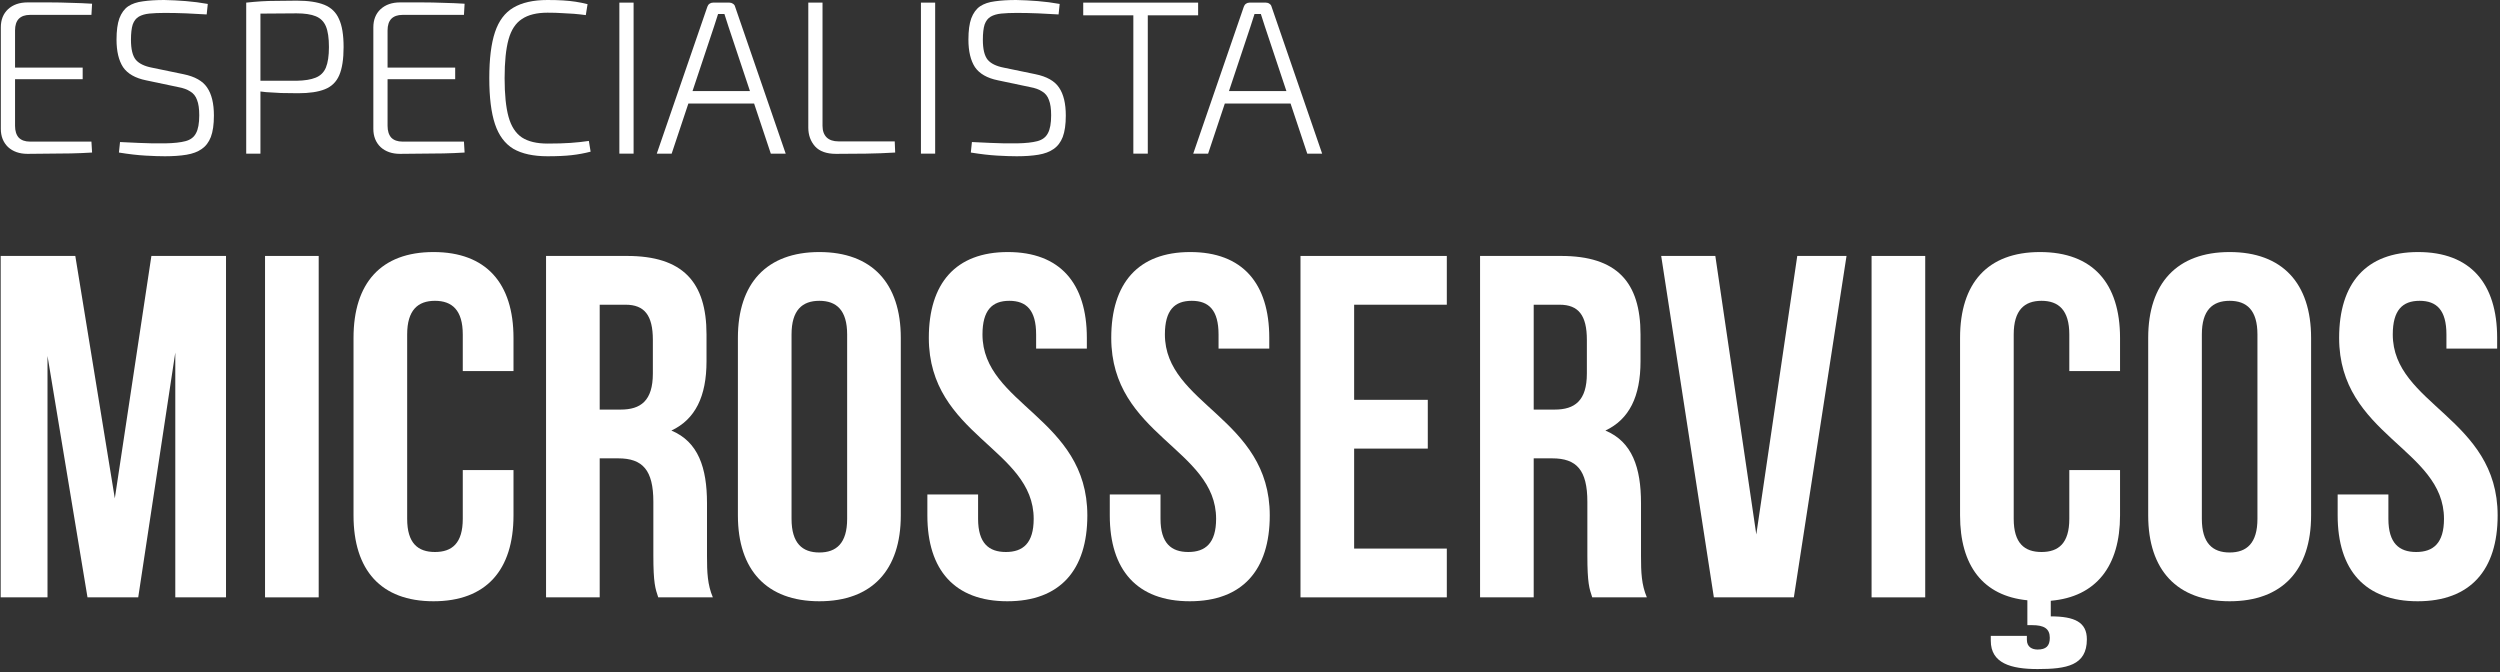
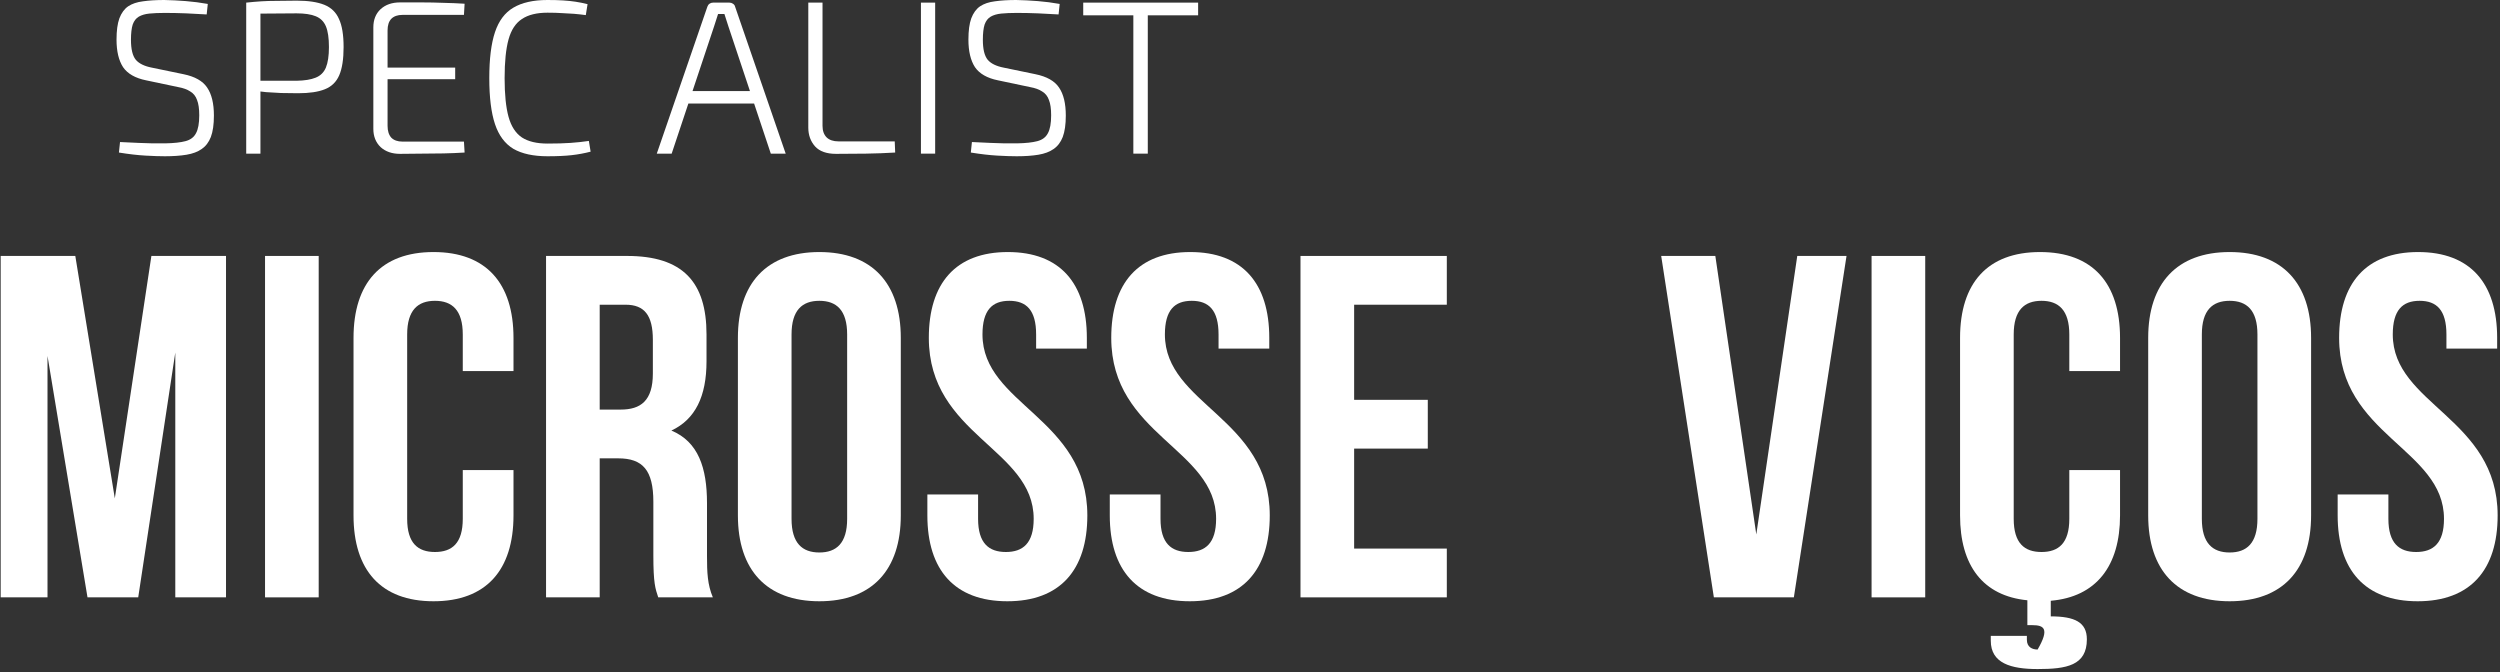
<svg xmlns="http://www.w3.org/2000/svg" width="264" height="71" viewBox="0 0 264 71" fill="none">
  <rect x="0" y="0" width="264" height="71" fill="#333333" stroke="none" />
  <path d="M247.012 35.681C247.012 29.912 249.845 26.616 255.355 26.616C260.866 26.616 263.699 29.912 263.699 35.681V36.814H258.343V35.32C258.343 32.745 257.313 31.766 255.51 31.766C253.707 31.766 252.677 32.745 252.677 35.32C252.677 42.737 263.751 44.127 263.751 54.428C263.751 60.196 260.866 63.493 255.304 63.493C249.742 63.493 246.857 60.196 246.857 54.428V52.213H252.214V54.788C252.214 57.364 253.347 58.291 255.149 58.291C256.952 58.291 258.085 57.364 258.085 54.788C258.085 47.372 247.012 45.981 247.012 35.681Z" fill="white" />
  <path d="M232.515 35.32V54.788C232.515 57.364 233.648 58.342 235.451 58.342C237.253 58.342 238.386 57.364 238.386 54.788V35.32C238.386 32.745 237.253 31.766 235.451 31.766C233.648 31.766 232.515 32.745 232.515 35.32ZM226.85 54.428V35.681C226.85 29.912 229.888 26.616 235.451 26.616C241.013 26.616 244.052 29.912 244.052 35.681V54.428C244.052 60.196 241.013 63.493 235.451 63.493C229.888 63.493 226.85 60.196 226.85 54.428Z" fill="white" />
-   <path d="M218.519 49.638H223.876V54.428C223.876 59.784 221.352 63.029 216.562 63.441V65.089C219.086 65.089 220.373 65.707 220.373 67.51C220.373 70.291 218.21 70.652 215.171 70.652C212.339 70.652 210.227 70.034 210.227 67.664V67.149H214.038V67.561C214.038 68.334 214.605 68.591 215.171 68.591C216.047 68.591 216.459 68.231 216.459 67.355C216.459 66.377 215.841 66.016 214.605 66.016H214.09V63.39C209.403 62.926 206.982 59.733 206.982 54.428V35.681C206.982 29.912 209.867 26.616 215.429 26.616C220.991 26.616 223.876 29.912 223.876 35.681V39.183H218.519V35.32C218.519 32.745 217.386 31.766 215.584 31.766C213.781 31.766 212.648 32.745 212.648 35.32V54.788C212.648 57.364 213.781 58.291 215.584 58.291C217.386 58.291 218.519 57.364 218.519 54.788V49.638Z" fill="white" />
+   <path d="M218.519 49.638H223.876V54.428C223.876 59.784 221.352 63.029 216.562 63.441V65.089C219.086 65.089 220.373 65.707 220.373 67.51C220.373 70.291 218.21 70.652 215.171 70.652C212.339 70.652 210.227 70.034 210.227 67.664V67.149H214.038V67.561C214.038 68.334 214.605 68.591 215.171 68.591C216.459 66.377 215.841 66.016 214.605 66.016H214.09V63.39C209.403 62.926 206.982 59.733 206.982 54.428V35.681C206.982 29.912 209.867 26.616 215.429 26.616C220.991 26.616 223.876 29.912 223.876 35.681V39.183H218.519V35.32C218.519 32.745 217.386 31.766 215.584 31.766C213.781 31.766 212.648 32.745 212.648 35.32V54.788C212.648 57.364 213.781 58.291 215.584 58.291C217.386 58.291 218.519 57.364 218.519 54.788V49.638Z" fill="white" />
  <path d="M197.638 63.081V27.028H203.303V63.081H197.638Z" fill="white" />
  <path d="M181.139 27.028L185.465 56.437L189.791 27.028H194.993L189.431 63.081H180.984L175.422 27.028H181.139Z" fill="white" />
-   <path d="M173.908 63.081H168.14C167.831 62.154 167.625 61.587 167.625 58.651V52.986C167.625 49.638 166.492 48.402 163.916 48.402H161.959V63.081H156.294V27.028H164.844C170.715 27.028 173.239 29.758 173.239 35.32V38.153C173.239 41.861 172.054 44.282 169.53 45.466C172.363 46.651 173.29 49.381 173.29 53.14V58.703C173.29 60.454 173.342 61.742 173.908 63.081ZM164.689 32.178H161.959V43.252H164.174C166.286 43.252 167.573 42.325 167.573 39.44V35.887C167.573 33.312 166.698 32.178 164.689 32.178Z" fill="white" />
  <path d="M142.997 32.178V42.222H150.774V47.372H142.997V57.93H152.783V63.081H137.332V27.028H152.783V32.178H142.997Z" fill="white" />
  <path d="M117.348 35.681C117.348 29.912 120.181 26.616 125.691 26.616C131.202 26.616 134.035 29.912 134.035 35.681V36.814H128.679V35.32C128.679 32.745 127.649 31.766 125.846 31.766C124.043 31.766 123.013 32.745 123.013 35.32C123.013 42.737 134.087 44.127 134.087 54.428C134.087 60.196 131.202 63.493 125.64 63.493C120.078 63.493 117.193 60.196 117.193 54.428V52.213H122.55V54.788C122.55 57.364 123.683 58.291 125.485 58.291C127.288 58.291 128.421 57.364 128.421 54.788C128.421 47.372 117.348 45.981 117.348 35.681Z" fill="white" />
  <path d="M98.084 35.681C98.084 29.912 100.917 26.616 106.428 26.616C111.939 26.616 114.771 29.912 114.771 35.681V36.814H109.415V35.32C109.415 32.745 108.385 31.766 106.582 31.766C104.78 31.766 103.75 32.745 103.75 35.32C103.75 42.737 114.823 44.127 114.823 54.428C114.823 60.196 111.939 63.493 106.376 63.493C100.814 63.493 97.93 60.196 97.93 54.428V52.213H103.286V54.788C103.286 57.364 104.419 58.291 106.222 58.291C108.024 58.291 109.157 57.364 109.157 54.788C109.157 47.372 98.084 45.981 98.084 35.681Z" fill="white" />
  <path d="M83.587 35.32V54.788C83.587 57.364 84.72 58.342 86.523 58.342C88.326 58.342 89.459 57.364 89.459 54.788V35.32C89.459 32.745 88.326 31.766 86.523 31.766C84.72 31.766 83.587 32.745 83.587 35.32ZM77.922 54.428V35.681C77.922 29.912 80.961 26.616 86.523 26.616C92.085 26.616 95.124 29.912 95.124 35.681V54.428C95.124 60.196 92.085 63.493 86.523 63.493C80.961 63.493 77.922 60.196 77.922 54.428Z" fill="white" />
  <path d="M75.277 63.081H69.509C69.2 62.154 68.994 61.587 68.994 58.651V52.986C68.994 49.638 67.861 48.402 65.286 48.402H63.328V63.081H57.663V27.028H66.213C72.084 27.028 74.608 29.758 74.608 35.32V38.153C74.608 41.861 73.423 44.282 70.9 45.466C73.732 46.651 74.659 49.381 74.659 53.14V58.703C74.659 60.454 74.711 61.742 75.277 63.081ZM66.058 32.178H63.328V43.252H65.543C67.655 43.252 68.942 42.325 68.942 39.44V35.887C68.942 33.312 68.067 32.178 66.058 32.178Z" fill="white" />
  <path d="M48.869 49.638H54.225V54.428C54.225 60.196 51.341 63.493 45.779 63.493C40.216 63.493 37.332 60.196 37.332 54.428V35.681C37.332 29.912 40.216 26.616 45.779 26.616C51.341 26.616 54.225 29.912 54.225 35.681V39.183H48.869V35.32C48.869 32.745 47.736 31.766 45.933 31.766C44.13 31.766 42.997 32.745 42.997 35.32V54.788C42.997 57.364 44.13 58.291 45.933 58.291C47.736 58.291 48.869 57.364 48.869 54.788V49.638Z" fill="white" />
  <path d="M27.988 63.081V27.028H33.654V63.081H27.988Z" fill="white" />
  <path d="M7.952 27.028L12.124 52.625L15.987 27.028H23.867V63.081H18.511V37.226L14.596 63.081H9.24L5.017 37.586V63.081H0.072V27.028H7.952Z" fill="white" />
-   <path d="M133.679 0.277C133.817 0.277 133.941 0.316 134.048 0.393C134.172 0.47 134.249 0.578 134.28 0.716L139.618 16.224H138.047L133.563 2.773C133.501 2.558 133.432 2.342 133.355 2.126C133.278 1.895 133.209 1.679 133.147 1.479H132.477C132.415 1.679 132.346 1.895 132.269 2.126C132.207 2.342 132.138 2.558 132.061 2.773L127.577 16.224H126.006L131.344 0.716C131.391 0.578 131.468 0.47 131.576 0.393C131.683 0.316 131.807 0.277 131.945 0.277H133.679ZM136.845 9.614V10.931H128.756V9.614H136.845Z" fill="white" />
  <path d="M121.206 0.277V16.224H119.681V0.277H121.206ZM126.522 0.277V1.618H114.389V0.277H126.522Z" fill="white" />
  <path d="M107.303 0C108.058 0.015 108.82 0.054 109.591 0.116C110.361 0.177 111.132 0.277 111.902 0.416L111.786 1.525C111.108 1.479 110.384 1.441 109.614 1.41C108.844 1.379 108.096 1.364 107.372 1.364C106.74 1.364 106.193 1.387 105.731 1.433C105.284 1.479 104.915 1.587 104.622 1.756C104.329 1.926 104.114 2.203 103.975 2.588C103.852 2.974 103.79 3.513 103.79 4.206C103.79 5.192 103.959 5.893 104.298 6.309C104.637 6.71 105.2 6.987 105.985 7.141L109.337 7.835C110.538 8.081 111.37 8.551 111.833 9.244C112.31 9.938 112.549 10.924 112.549 12.203C112.549 13.142 112.441 13.897 112.225 14.467C112.01 15.022 111.686 15.446 111.255 15.739C110.839 16.031 110.307 16.232 109.66 16.339C109.013 16.447 108.25 16.501 107.372 16.501C106.817 16.501 106.132 16.478 105.315 16.432C104.499 16.386 103.567 16.278 102.519 16.108L102.634 14.999C103.42 15.03 104.075 15.061 104.599 15.091C105.138 15.107 105.623 15.122 106.055 15.138C106.486 15.138 106.941 15.138 107.418 15.138C108.312 15.122 109.021 15.045 109.545 14.906C110.068 14.768 110.438 14.491 110.654 14.075C110.885 13.659 111.001 13.027 111.001 12.179C111.001 11.486 110.924 10.947 110.769 10.562C110.631 10.161 110.392 9.861 110.053 9.66C109.729 9.445 109.306 9.291 108.782 9.198L105.385 8.482C104.244 8.251 103.436 7.788 102.958 7.095C102.496 6.386 102.265 5.416 102.265 4.183C102.265 3.243 102.365 2.496 102.565 1.941C102.781 1.371 103.089 0.948 103.49 0.67C103.906 0.393 104.429 0.216 105.061 0.139C105.693 0.046 106.44 0 107.303 0Z" fill="white" />
  <path d="M98.753 0.277V16.224H97.251V0.277H98.753Z" fill="white" />
  <path d="M86.858 0.277V13.289C86.858 13.813 87.004 14.221 87.297 14.514C87.59 14.791 88.005 14.93 88.545 14.93H94.484L94.531 16.108C93.514 16.17 92.481 16.208 91.434 16.224C90.386 16.239 89.338 16.247 88.291 16.247C87.289 16.247 86.549 15.985 86.072 15.461C85.594 14.922 85.356 14.259 85.356 13.474V0.277H86.858Z" fill="white" />
  <path d="M77.029 0.277C77.168 0.277 77.291 0.316 77.399 0.393C77.522 0.47 77.599 0.578 77.63 0.716L82.969 16.224H81.397L76.914 2.773C76.852 2.558 76.783 2.342 76.706 2.126C76.629 1.895 76.559 1.679 76.498 1.479H75.828C75.766 1.679 75.697 1.895 75.62 2.126C75.558 2.342 75.489 2.558 75.412 2.773L70.928 16.224H69.356L74.695 0.716C74.741 0.578 74.818 0.47 74.926 0.393C75.034 0.316 75.157 0.277 75.296 0.277H77.029ZM80.195 9.614V10.931H72.107V9.614H80.195Z" fill="white" />
-   <path d="M66.907 0.277V16.224H65.405V0.277H66.907Z" fill="white" />
  <path d="M57.816 0C58.464 0 59.018 0.015 59.48 0.046C59.958 0.077 60.397 0.123 60.798 0.185C61.198 0.247 61.614 0.331 62.046 0.439L61.861 1.595C61.399 1.533 60.975 1.487 60.59 1.456C60.22 1.425 59.812 1.402 59.365 1.387C58.934 1.356 58.417 1.34 57.816 1.34C56.676 1.34 55.775 1.564 55.112 2.011C54.45 2.442 53.98 3.158 53.703 4.16C53.425 5.161 53.287 6.525 53.287 8.251C53.287 9.976 53.425 11.34 53.703 12.341C53.98 13.343 54.45 14.067 55.112 14.514C55.775 14.945 56.676 15.161 57.816 15.161C58.772 15.161 59.581 15.138 60.243 15.091C60.906 15.045 61.553 14.976 62.184 14.883L62.369 16.016C61.722 16.185 61.052 16.309 60.359 16.386C59.681 16.463 58.833 16.501 57.816 16.501C56.322 16.501 55.12 16.239 54.211 15.715C53.318 15.176 52.67 14.306 52.27 13.104C51.869 11.902 51.669 10.284 51.669 8.251C51.669 6.217 51.869 4.599 52.27 3.397C52.67 2.196 53.318 1.333 54.211 0.809C55.12 0.27 56.322 0 57.816 0Z" fill="white" />
  <path d="M42.244 0.254C42.999 0.254 43.762 0.254 44.532 0.254C45.303 0.254 46.065 0.27 46.82 0.3C47.591 0.316 48.338 0.347 49.062 0.393L48.993 1.572H42.499C41.99 1.572 41.597 1.71 41.32 1.988C41.058 2.265 40.927 2.673 40.927 3.212V13.289C40.927 13.828 41.058 14.244 41.32 14.537C41.597 14.814 41.99 14.953 42.499 14.953H48.993L49.062 16.108C48.338 16.154 47.591 16.185 46.82 16.201C46.065 16.216 45.303 16.224 44.532 16.224C43.762 16.239 42.999 16.247 42.244 16.247C41.397 16.247 40.711 16.008 40.188 15.531C39.679 15.037 39.425 14.398 39.425 13.612V2.889C39.425 2.088 39.679 1.448 40.188 0.971C40.711 0.493 41.397 0.254 42.244 0.254ZM39.818 7.141H48.068V8.366H39.818V7.141Z" fill="white" />
  <path d="M31.339 0.069C32.556 0.069 33.526 0.216 34.251 0.508C34.975 0.801 35.491 1.302 35.799 2.011C36.123 2.704 36.284 3.69 36.284 4.969C36.284 6.248 36.13 7.241 35.822 7.95C35.514 8.659 35.005 9.152 34.297 9.429C33.603 9.707 32.664 9.845 31.477 9.845C30.846 9.845 30.245 9.838 29.675 9.822C29.105 9.791 28.581 9.76 28.103 9.73C27.641 9.683 27.24 9.637 26.901 9.591C26.578 9.545 26.354 9.506 26.231 9.475L26.3 8.528C27.086 8.528 27.91 8.528 28.773 8.528C29.636 8.528 30.483 8.528 31.316 8.528C32.163 8.513 32.833 8.405 33.326 8.204C33.835 8.004 34.197 7.65 34.412 7.141C34.628 6.617 34.736 5.893 34.736 4.969C34.736 4.014 34.628 3.282 34.412 2.773C34.197 2.265 33.835 1.911 33.326 1.71C32.833 1.51 32.163 1.41 31.316 1.41C30.083 1.41 29.02 1.417 28.126 1.433C27.233 1.433 26.632 1.448 26.324 1.479L26 0.277C26.57 0.216 27.102 0.169 27.595 0.139C28.088 0.108 28.627 0.092 29.212 0.092C29.798 0.077 30.507 0.069 31.339 0.069ZM27.502 0.277V16.224H26V0.277H27.502Z" fill="white" />
  <path d="M17.343 0C18.098 0.015 18.86 0.054 19.631 0.116C20.401 0.177 21.172 0.277 21.942 0.416L21.826 1.525C21.148 1.479 20.424 1.441 19.654 1.41C18.884 1.379 18.136 1.364 17.412 1.364C16.78 1.364 16.233 1.387 15.771 1.433C15.325 1.479 14.955 1.587 14.662 1.756C14.369 1.926 14.154 2.203 14.015 2.588C13.892 2.974 13.83 3.513 13.83 4.206C13.83 5.192 13.999 5.893 14.338 6.309C14.677 6.71 15.24 6.987 16.026 7.141L19.377 7.835C20.578 8.081 21.41 8.551 21.873 9.244C22.35 9.938 22.589 10.924 22.589 12.203C22.589 13.142 22.481 13.897 22.265 14.467C22.05 15.022 21.726 15.446 21.295 15.739C20.879 16.031 20.347 16.232 19.7 16.339C19.053 16.447 18.29 16.501 17.412 16.501C16.858 16.501 16.172 16.478 15.355 16.432C14.539 16.386 13.607 16.278 12.559 16.108L12.675 14.999C13.46 15.03 14.115 15.061 14.639 15.091C15.178 15.107 15.664 15.122 16.095 15.138C16.526 15.138 16.981 15.138 17.458 15.138C18.352 15.122 19.061 15.045 19.585 14.906C20.108 14.768 20.478 14.491 20.694 14.075C20.925 13.659 21.041 13.027 21.041 12.179C21.041 11.486 20.964 10.947 20.809 10.562C20.671 10.161 20.432 9.861 20.093 9.66C19.77 9.445 19.346 9.291 18.822 9.198L15.425 8.482C14.284 8.251 13.476 7.788 12.998 7.095C12.536 6.386 12.305 5.416 12.305 4.183C12.305 3.243 12.405 2.496 12.605 1.941C12.821 1.371 13.129 0.948 13.53 0.67C13.946 0.393 14.469 0.216 15.101 0.139C15.733 0.046 16.48 0 17.343 0Z" fill="white" />
-   <path d="M2.906 0.254C3.661 0.254 4.424 0.254 5.194 0.254C5.965 0.254 6.727 0.27 7.482 0.3C8.253 0.316 9 0.347 9.724 0.393L9.655 1.572H3.161C2.652 1.572 2.259 1.71 1.982 1.988C1.72 2.265 1.589 2.673 1.589 3.212V13.289C1.589 13.828 1.72 14.244 1.982 14.537C2.259 14.814 2.652 14.953 3.161 14.953H9.655L9.724 16.108C9 16.154 8.253 16.185 7.482 16.201C6.727 16.216 5.965 16.224 5.194 16.224C4.424 16.239 3.661 16.247 2.906 16.247C2.059 16.247 1.373 16.008 0.85 15.531C0.341 15.037 0.087 14.398 0.087 13.612V2.889C0.087 2.088 0.341 1.448 0.85 0.971C1.373 0.493 2.059 0.254 2.906 0.254ZM0.48 7.141H8.73V8.366H0.48V7.141Z" fill="white" />
</svg>